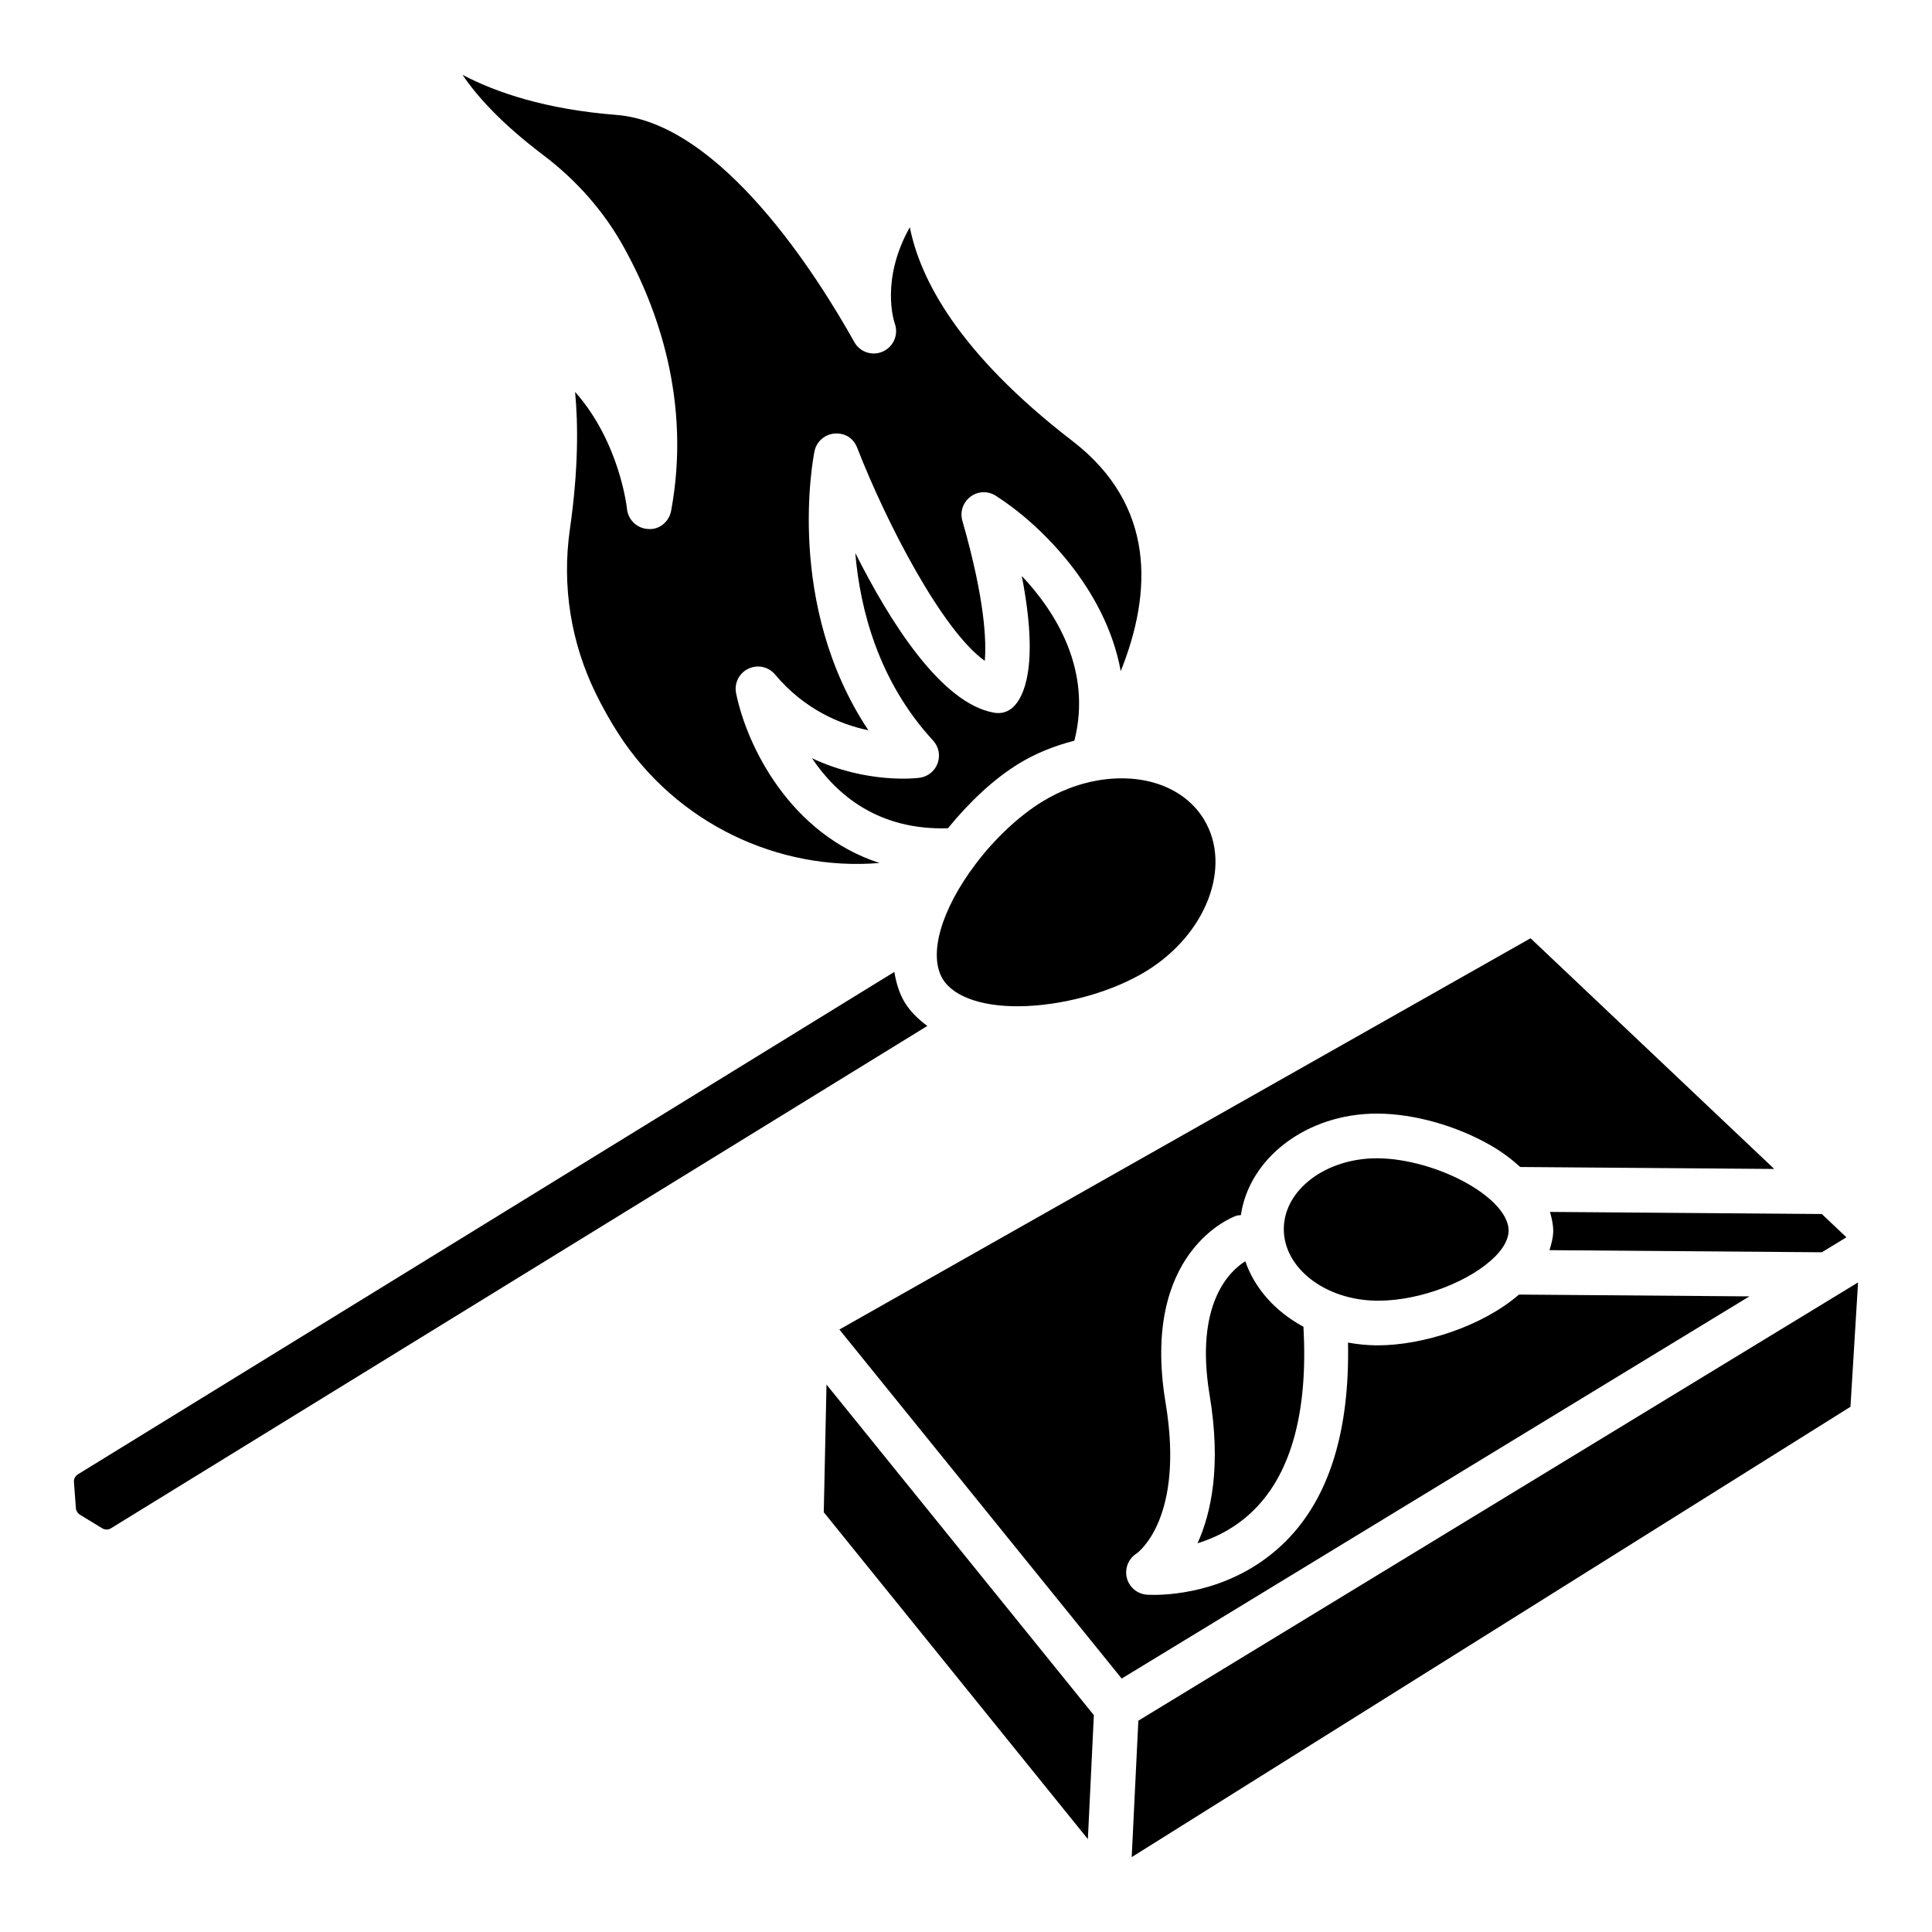
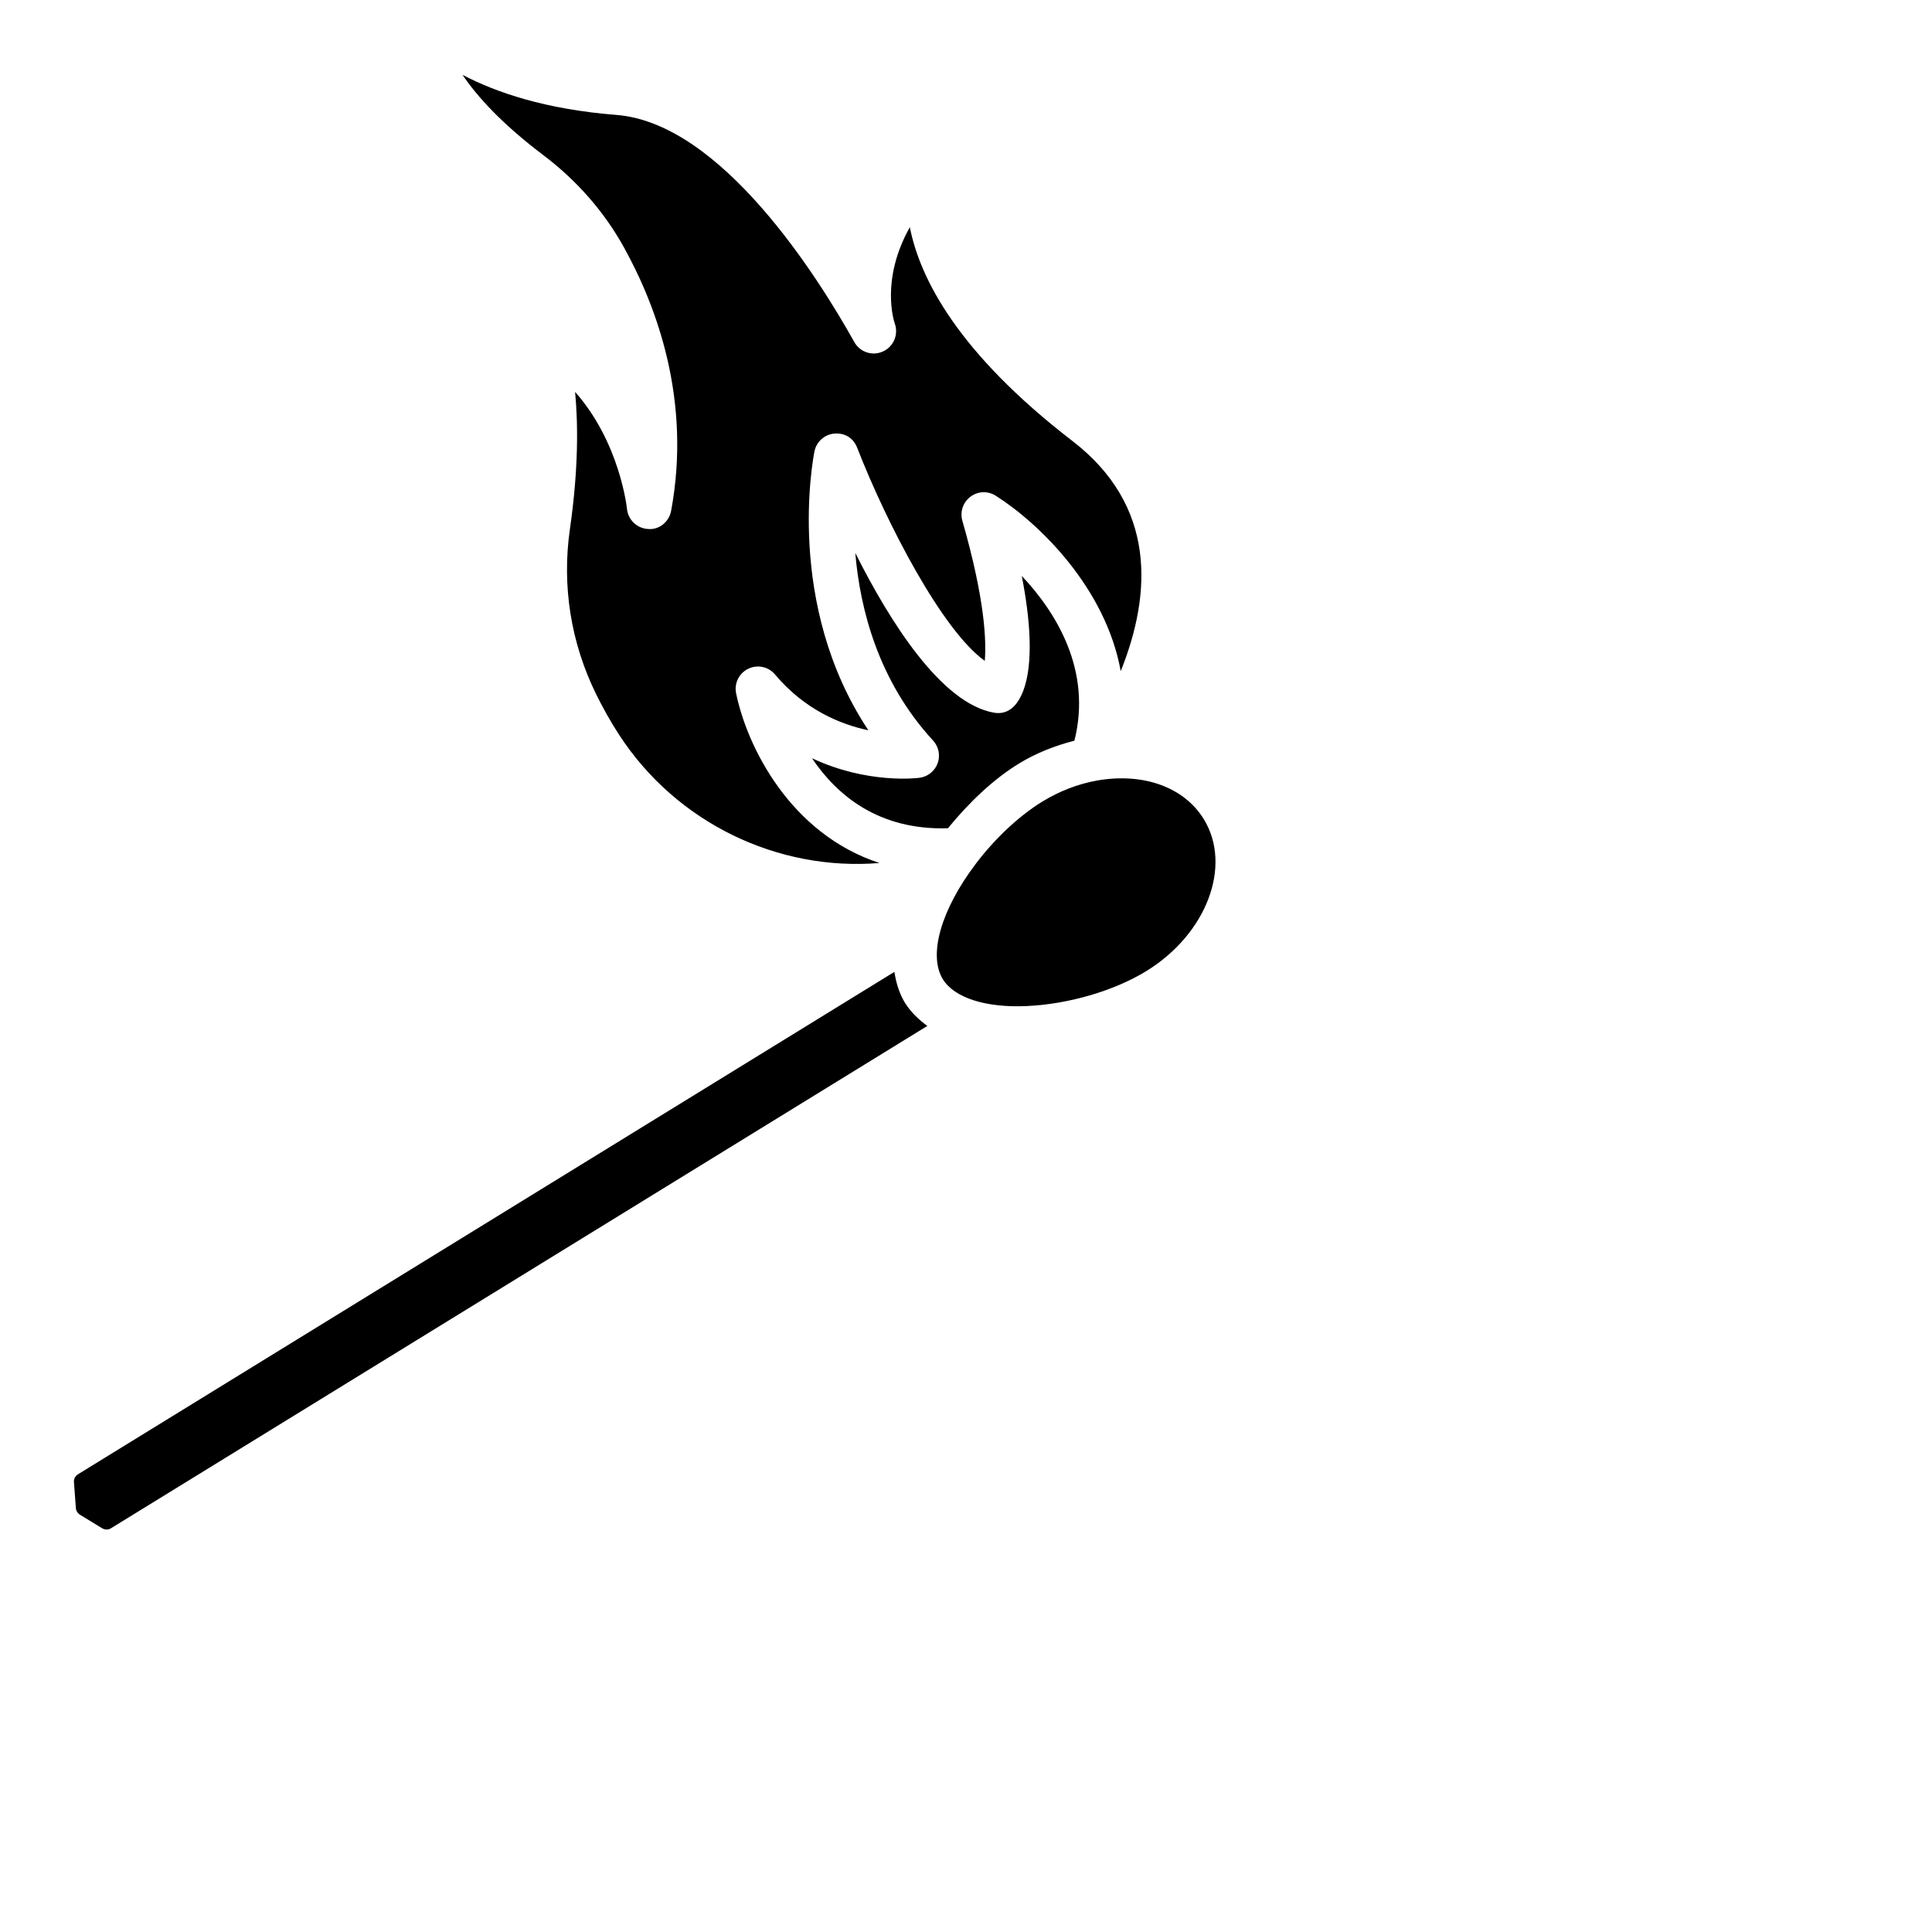
<svg xmlns="http://www.w3.org/2000/svg" fill="#000000" width="800px" height="800px" version="1.1" viewBox="144 144 512 512">
  <g>
    <path d="m463.02 361.09c7.594 12.391 0.742 30.457-15.254 40.273-8.551 5.242-20.703 8.781-31.73 9.254-10.848 0.488-19.148-2.203-22.172-7.113-3.914-6.391-0.512-18.383 8.699-30.547 5.086-6.742 11.523-12.762 17.648-16.516 4.59-2.805 9.461-4.688 14.512-5.59 12.25-2.152 23.094 1.746 28.297 10.238zm-71.746-20.84c-14.496-15.723-19.348-34.816-20.617-49.715 9.145 18.207 22.812 39.941 36.812 42.344 1.93 0.348 3.715-0.246 5.066-1.527 2.527-2.394 7.016-10.25 2.246-34.727 9.133 9.684 18.641 25.035 13.949 43.66-5.086 1.328-10.043 3.215-14.691 6.062-6.676 4.082-13.172 10.215-18.824 17.148-18.418 0.582-29.477-8.812-36.035-18.559 14.477 6.824 27.719 5.309 28.461 5.191 2.211-0.273 4.062-1.75 4.836-3.828 0.762-2.09 0.301-4.418-1.203-6.051zm-83.266-1.617c-2.344-3.617-4.324-7.215-6.027-10.672-6.703-13.594-9.113-28.723-6.949-43.754 2.262-15.781 2.195-27.766 1.371-36.352 11.871 13.387 13.734 30.781 13.75 30.996 0.297 2.938 2.691 5.215 5.644 5.34 2.922 0.266 5.531-1.941 6.059-4.828 5.414-29.246-3.797-54.074-12.465-69.73-5.25-9.5-12.48-17.789-21.527-24.613-10.91-8.258-17.414-15.441-21.293-21.188 8.898 4.672 22.023 9.152 40.758 10.621 27.816 2.172 53.371 42.832 63.078 60.207 1.504 2.691 4.805 3.754 7.578 2.484 2.805-1.254 4.176-4.473 3.152-7.371-0.215-0.594-3.863-11.605 3.977-25.562 2.691 13.668 12.828 33.355 43.07 56.641 22.211 17.098 21.129 40.273 12.82 61.008-3.984-21.996-21.508-39.109-33.109-46.48-2.098-1.336-4.738-1.238-6.719 0.258-1.965 1.469-2.824 4.004-2.144 6.363 6.059 21.098 6.371 32.074 5.941 37.129-11.211-7.988-25.918-36.211-33.824-56.492-0.957-2.426-3.07-3.953-6.027-3.738-2.609 0.223-4.769 2.144-5.281 4.723-0.363 1.809-7.859 40.586 14.281 73.906-7.379-1.559-16.871-5.43-24.73-14.781-1.719-2.078-4.672-2.707-7.098-1.52-2.441 1.172-3.766 3.856-3.219 6.504 2.867 14.062 14.336 37.273 38 44.969-26.793 2.227-53.766-10.48-69.066-34.066zm-134.59 210.37c-0.676 0.438-1.602 0.445-2.344 0.008l-5.875-3.59c-0.629-0.379-1.023-1.031-1.09-1.734l-0.512-6.926c-0.066-0.824 0.348-1.609 1.074-2.062l216.34-133.13c0.492 2.91 1.289 5.695 2.777 8.121 1.492 2.434 3.582 4.434 5.961 6.199z" />
-     <path d="m476.51 543.95c-4.805 4.844-10.316 7.543-15.156 9.039 3.68-8.098 6.305-20.637 3.219-39.191-4.094-24.523 5.527-33.109 9.438-35.555 2.508 7.231 8 13.371 15.418 17.359 1.219 21.988-3.012 38.355-12.918 48.348zm7.711-74.355c0.098-10.324 11.145-18.637 24.664-18.637h0.312c7.477 0.066 16.59 2.648 23.754 6.727 6.836 3.887 10.879 8.543 10.848 12.465-0.023 2.211-1.312 4.512-3.441 6.715-0.051 0.047-0.105 0.086-0.152 0.133-6.184 6.281-19.344 11.707-31.023 11.699h-0.348c-13.668-0.133-24.711-8.699-24.613-19.102zm70.543-4.426 72.035 0.555 6.523 6.176-6.512 3.965-72.176-0.559c0.492-1.637 0.969-3.281 0.984-5.039 0.016-1.73-0.383-3.418-0.855-5.098zm-5.152-72.52 64.582 61.137-67.309-0.52c-2.301-2.078-4.914-4.066-8.07-5.863-8.965-5.102-19.992-8.195-29.516-8.289h-0.414c-18.586 0-33.84 11.75-36.039 26.906-0.426 0.051-0.852 0.035-1.27 0.191-1.039 0.371-25.34 9.523-18.688 49.523 5.117 30.633-7.281 39.676-7.711 39.977-2.144 1.371-3.168 3.961-2.559 6.438 0.629 2.469 2.758 4.266 5.301 4.457 0.148 0.008 0.793 0.051 1.867 0.051 5.496 0 21.922-1.172 34.98-14.23 11.633-11.641 16.934-29.523 16.473-52.633 2.422 0.449 4.922 0.707 7.496 0.734h0.395c11.965 0 27.66-5.016 37.414-13.453l61.066 0.477-166.35 101.28-74.812-92.492zm-186.58 118.27 70.852 87.617-0.82 16.977-0.77 15.867-69.988-86.629zm271.36 5.894-190.48 119.34 1.008-20.723 0.754-15.434 190.73-116.14z" />
  </g>
</svg>